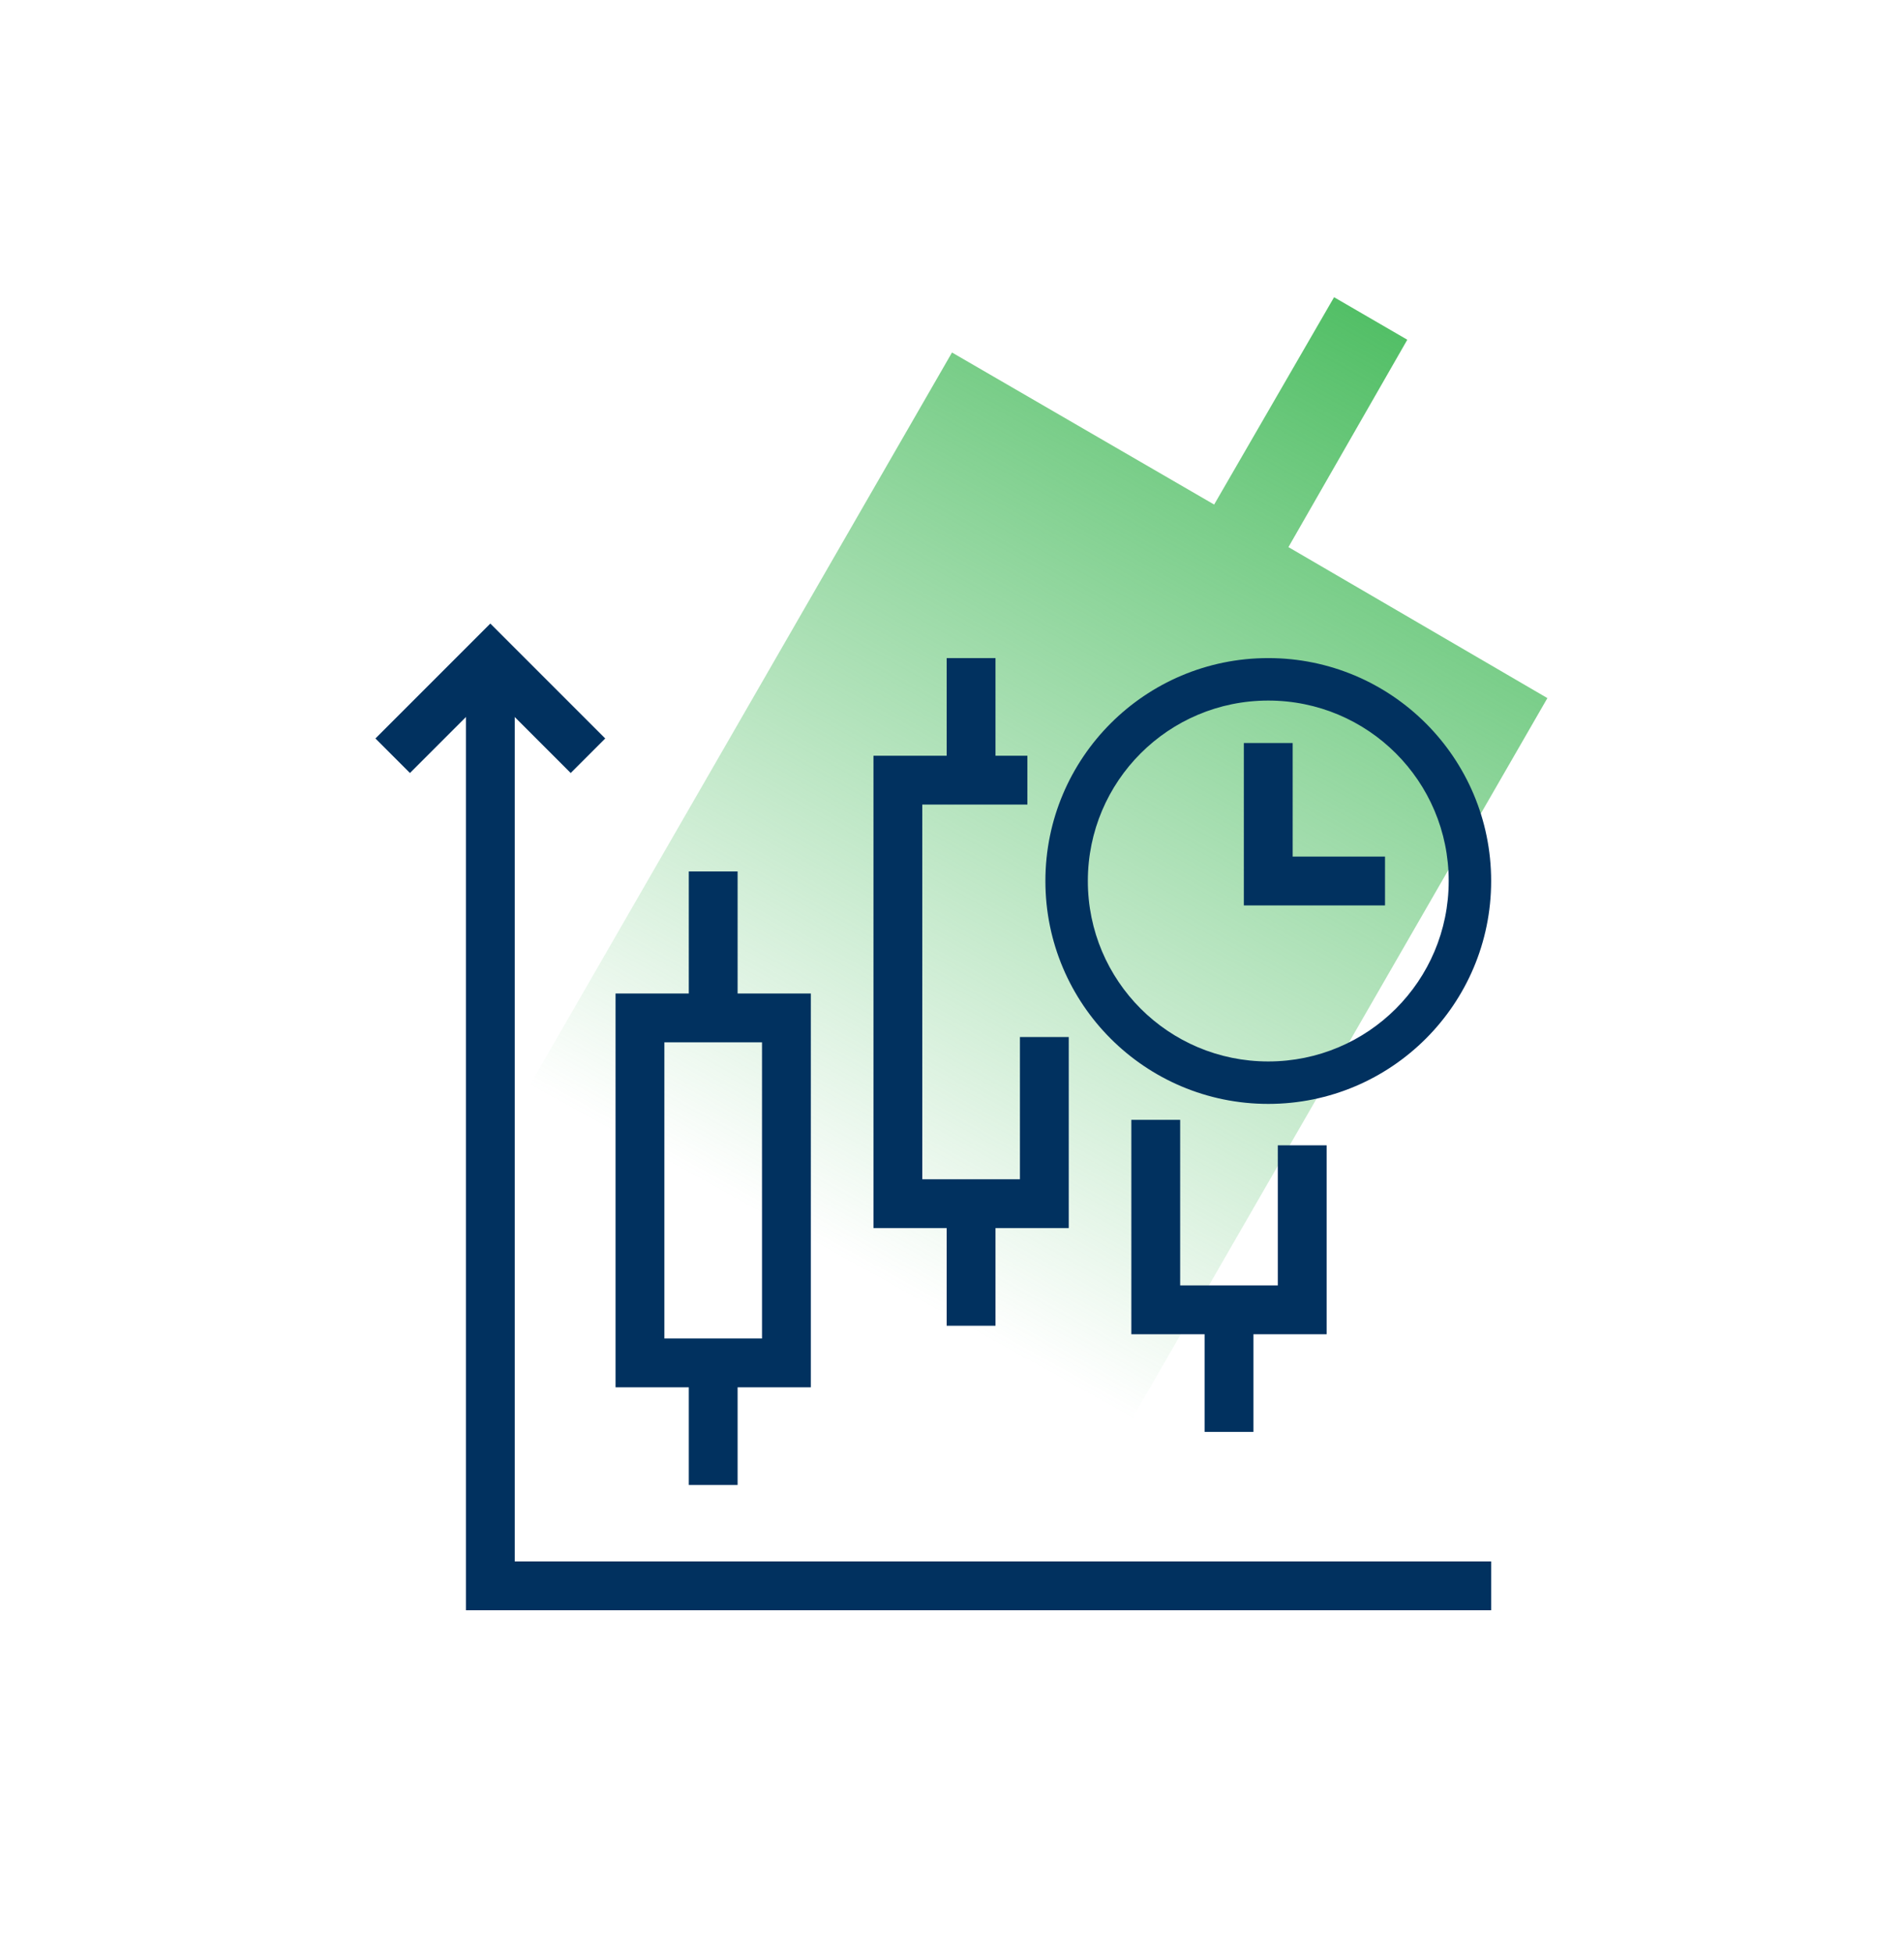
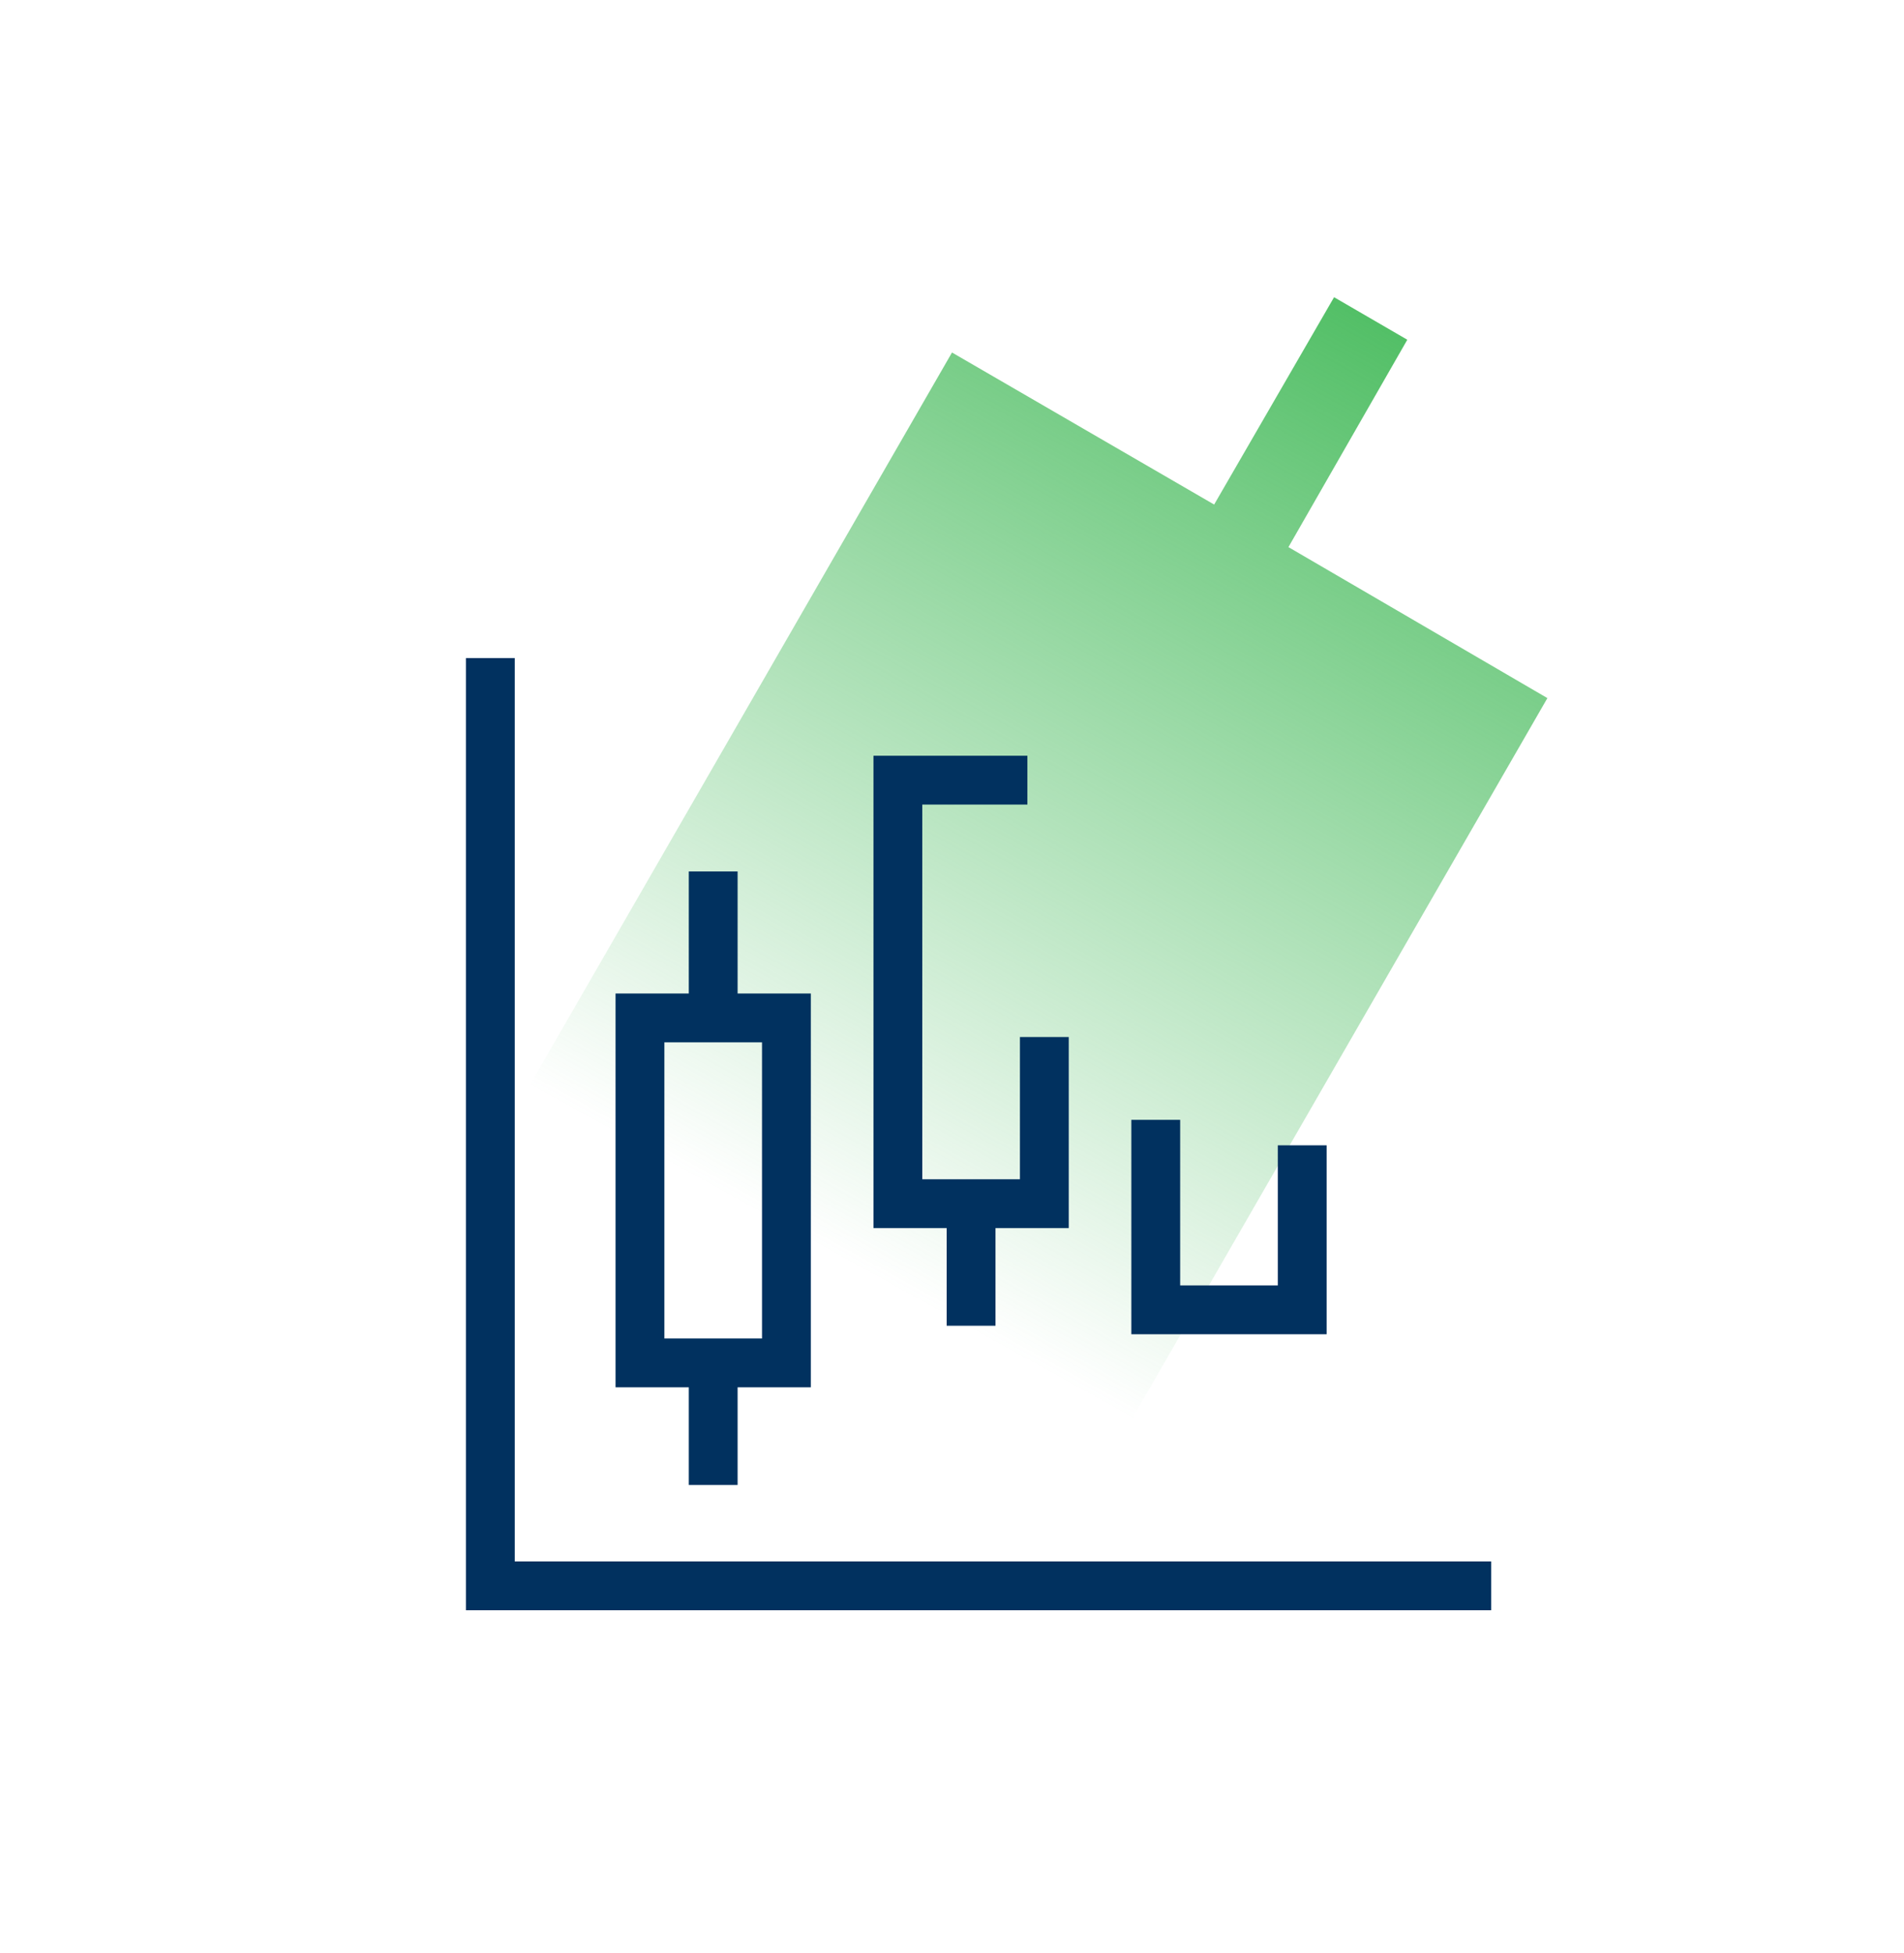
<svg xmlns="http://www.w3.org/2000/svg" width="78" height="80" viewBox="0 0 78 80" fill="none">
  <path fill-rule="evenodd" clip-rule="evenodd" d="M57.652 13.916L54.652 12.174L49.739 20.667L39 14.439L14.348 57.211L25.087 63.44L20.087 72.151L23.087 73.894L28.087 65.182L38.739 71.367L63.391 28.595L52.783 22.41L57.652 13.916Z" fill="url(#paint0_linear)" />
-   <path d="M16.087 30.956L20.087 26.956L24.087 30.956" stroke="#01315F" stroke-width="2" stroke-miterlimit="10" />
  <path d="M61.087 64.957H20.087V26.956" stroke="#01315F" stroke-width="2" stroke-miterlimit="10" />
  <path d="M42.783 42.478V49.304H36.783V31.956H42.088" stroke="#01315F" stroke-width="2" stroke-miterlimit="10" />
-   <path d="M39.782 26.956V31.956" stroke="#01315F" stroke-width="2" stroke-miterlimit="10" />
  <path d="M39.782 49.304V54.304" stroke="#01315F" stroke-width="2" stroke-miterlimit="10" />
  <path d="M53.347 46.913V53.652H47.347V45.87" stroke="#01315F" stroke-width="2" stroke-miterlimit="10" />
-   <path d="M50.348 53.652V58.652" stroke="#01315F" stroke-width="2" stroke-miterlimit="10" />
  <path d="M32.217 41.695H26.217V55.826H32.217V41.695Z" stroke="#01315F" stroke-width="2" stroke-miterlimit="10" />
  <path d="M29.217 35.695V41.695" stroke="#01315F" stroke-width="2" stroke-miterlimit="10" />
  <path d="M29.217 55.826V60.826" stroke="#01315F" stroke-width="2" stroke-miterlimit="10" />
-   <path d="M51.956 28.696C56.043 28.696 59.348 32 59.348 36.087C59.348 40.174 56.043 43.478 51.956 43.478C47.87 43.478 44.565 40.174 44.565 36.087C44.565 32 47.87 28.696 51.956 28.696ZM51.956 26.956C46.913 26.956 42.826 31.044 42.826 36.087C42.826 41.13 46.913 45.217 51.956 45.217C57 45.217 61.087 41.13 61.087 36.087C61.087 31.044 57 26.956 51.956 26.956Z" fill="#01315F" />
-   <path d="M51.956 30.435V36.087H56.739" stroke="#01315F" stroke-width="2" stroke-miterlimit="10" />
  <defs>
    <linearGradient id="paint0_linear" x1="55.615" y1="12.517" x2="34.148" y2="51.378" gradientUnits="userSpaceOnUse">
      <stop stop-color="#52BF66" />
      <stop offset="1" stop-color="#52BF66" stop-opacity="0" />
    </linearGradient>
  </defs>
</svg>